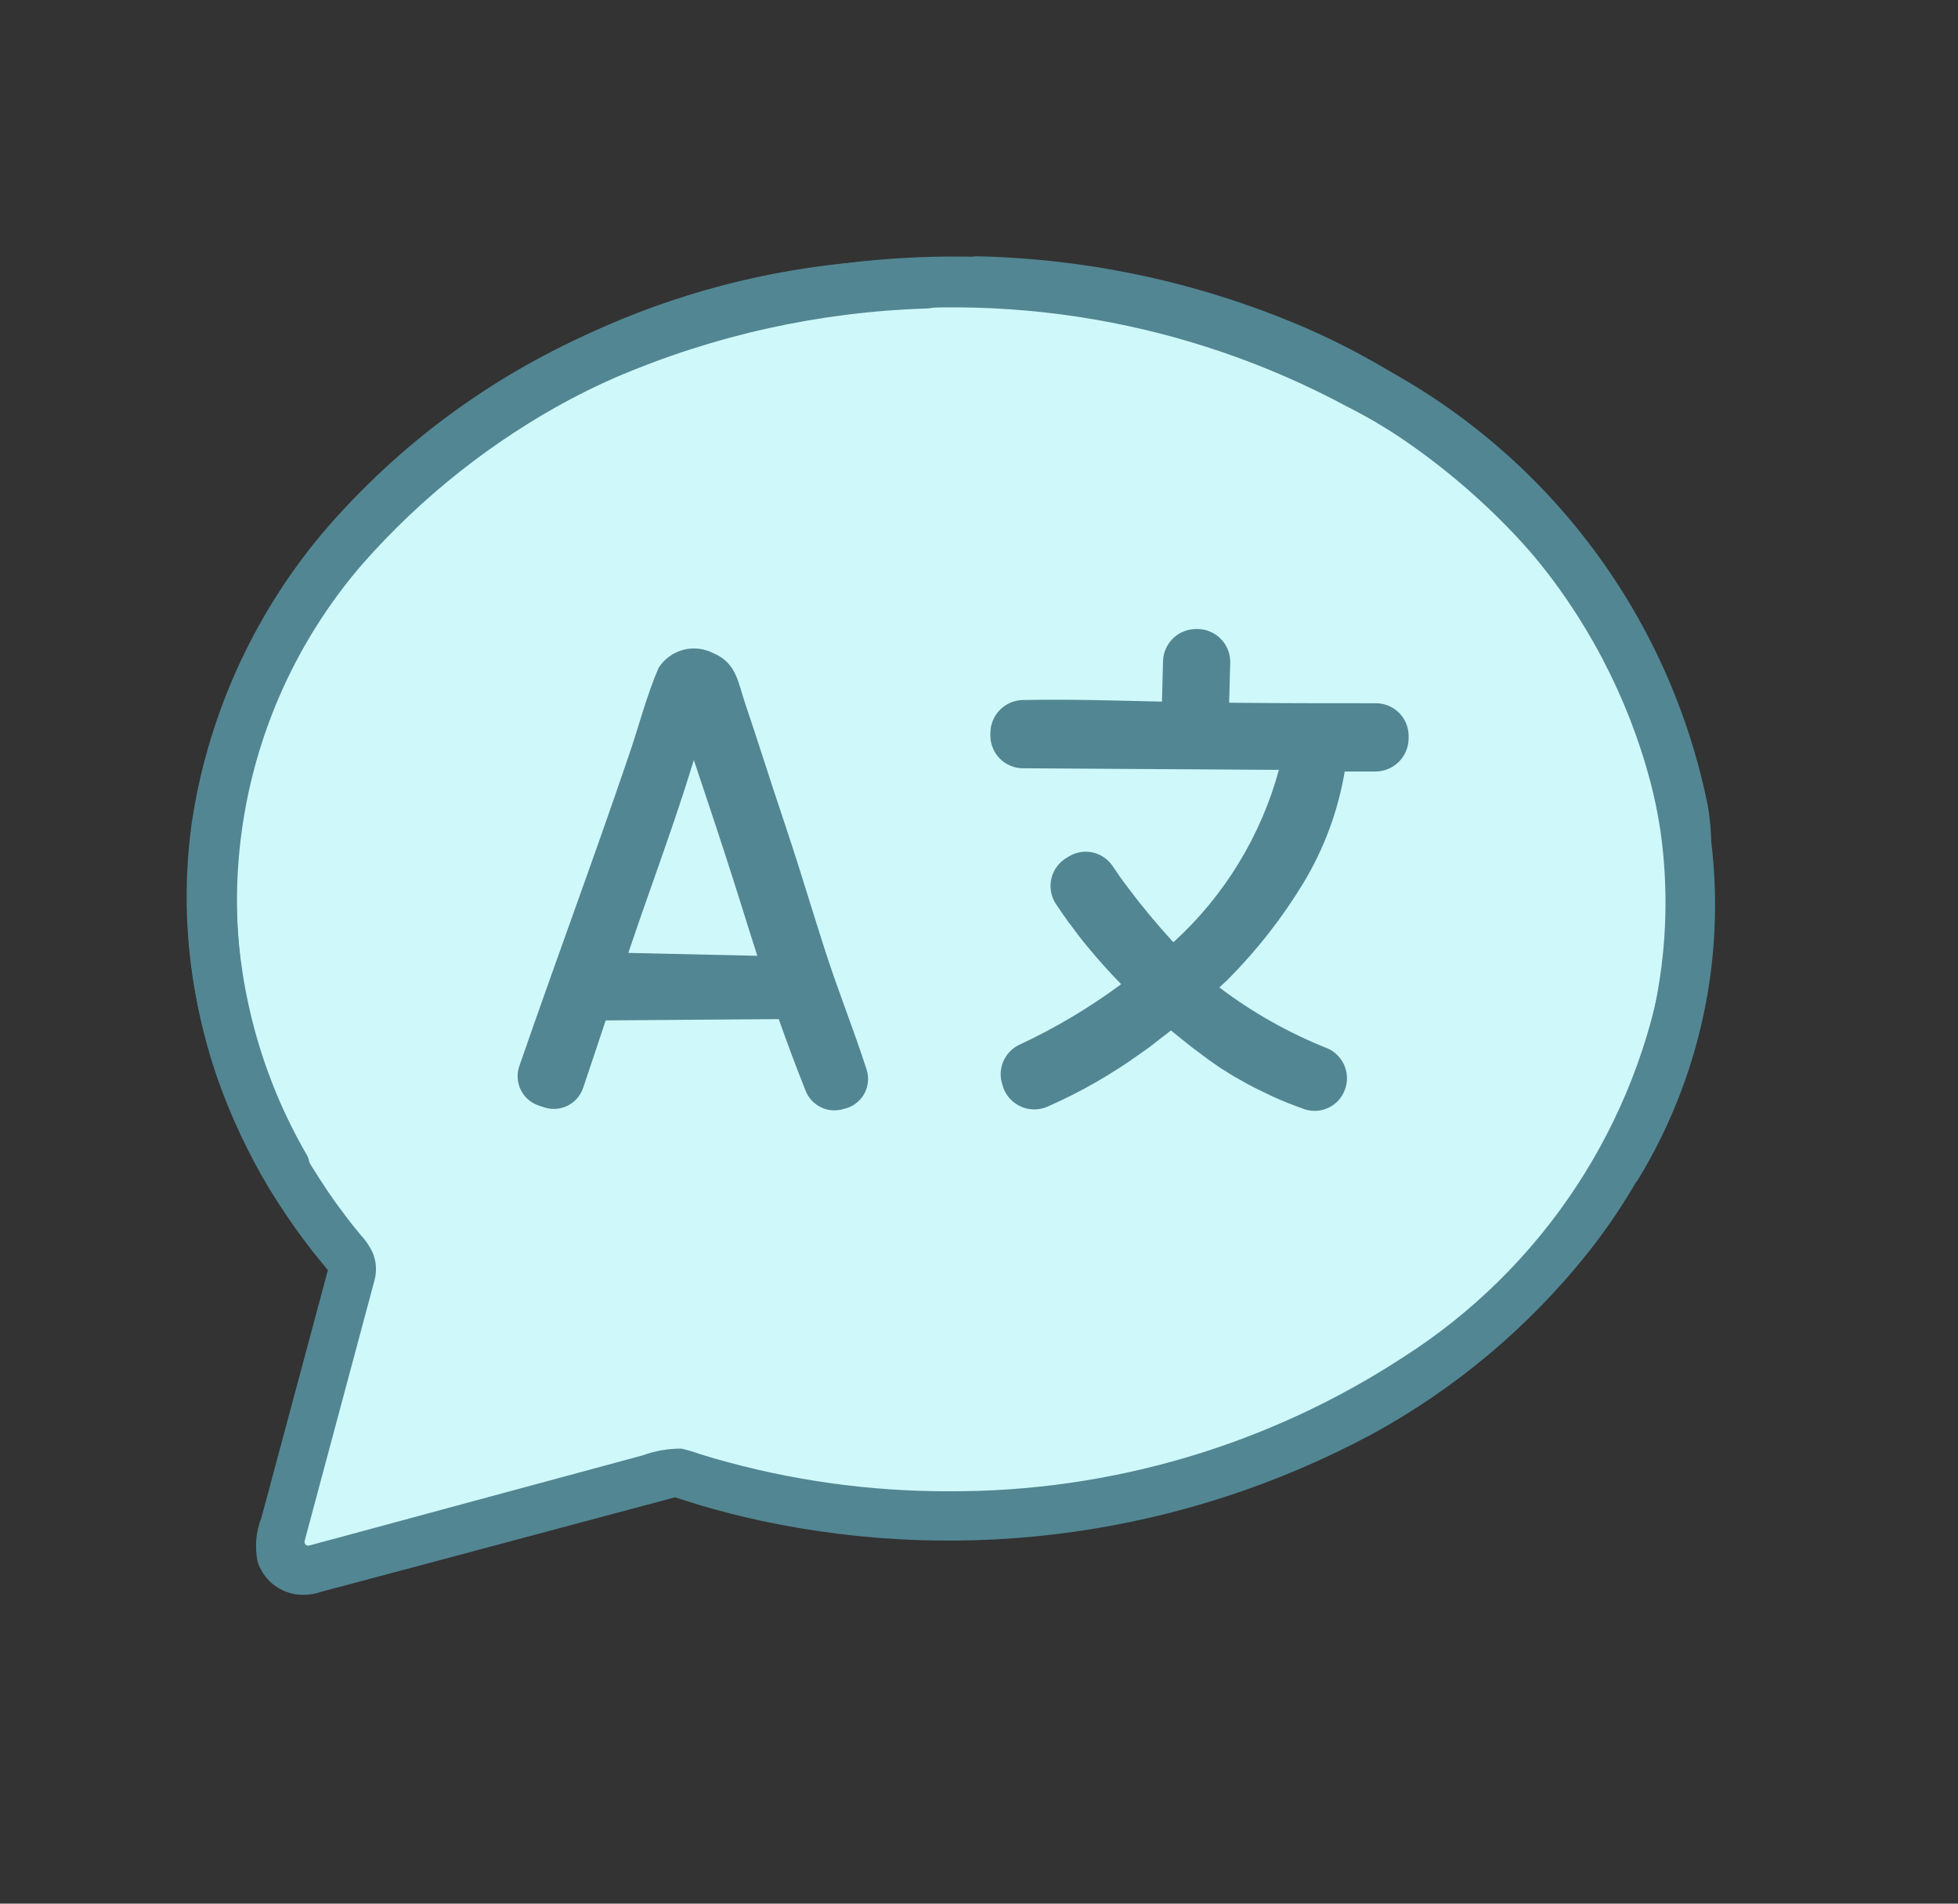
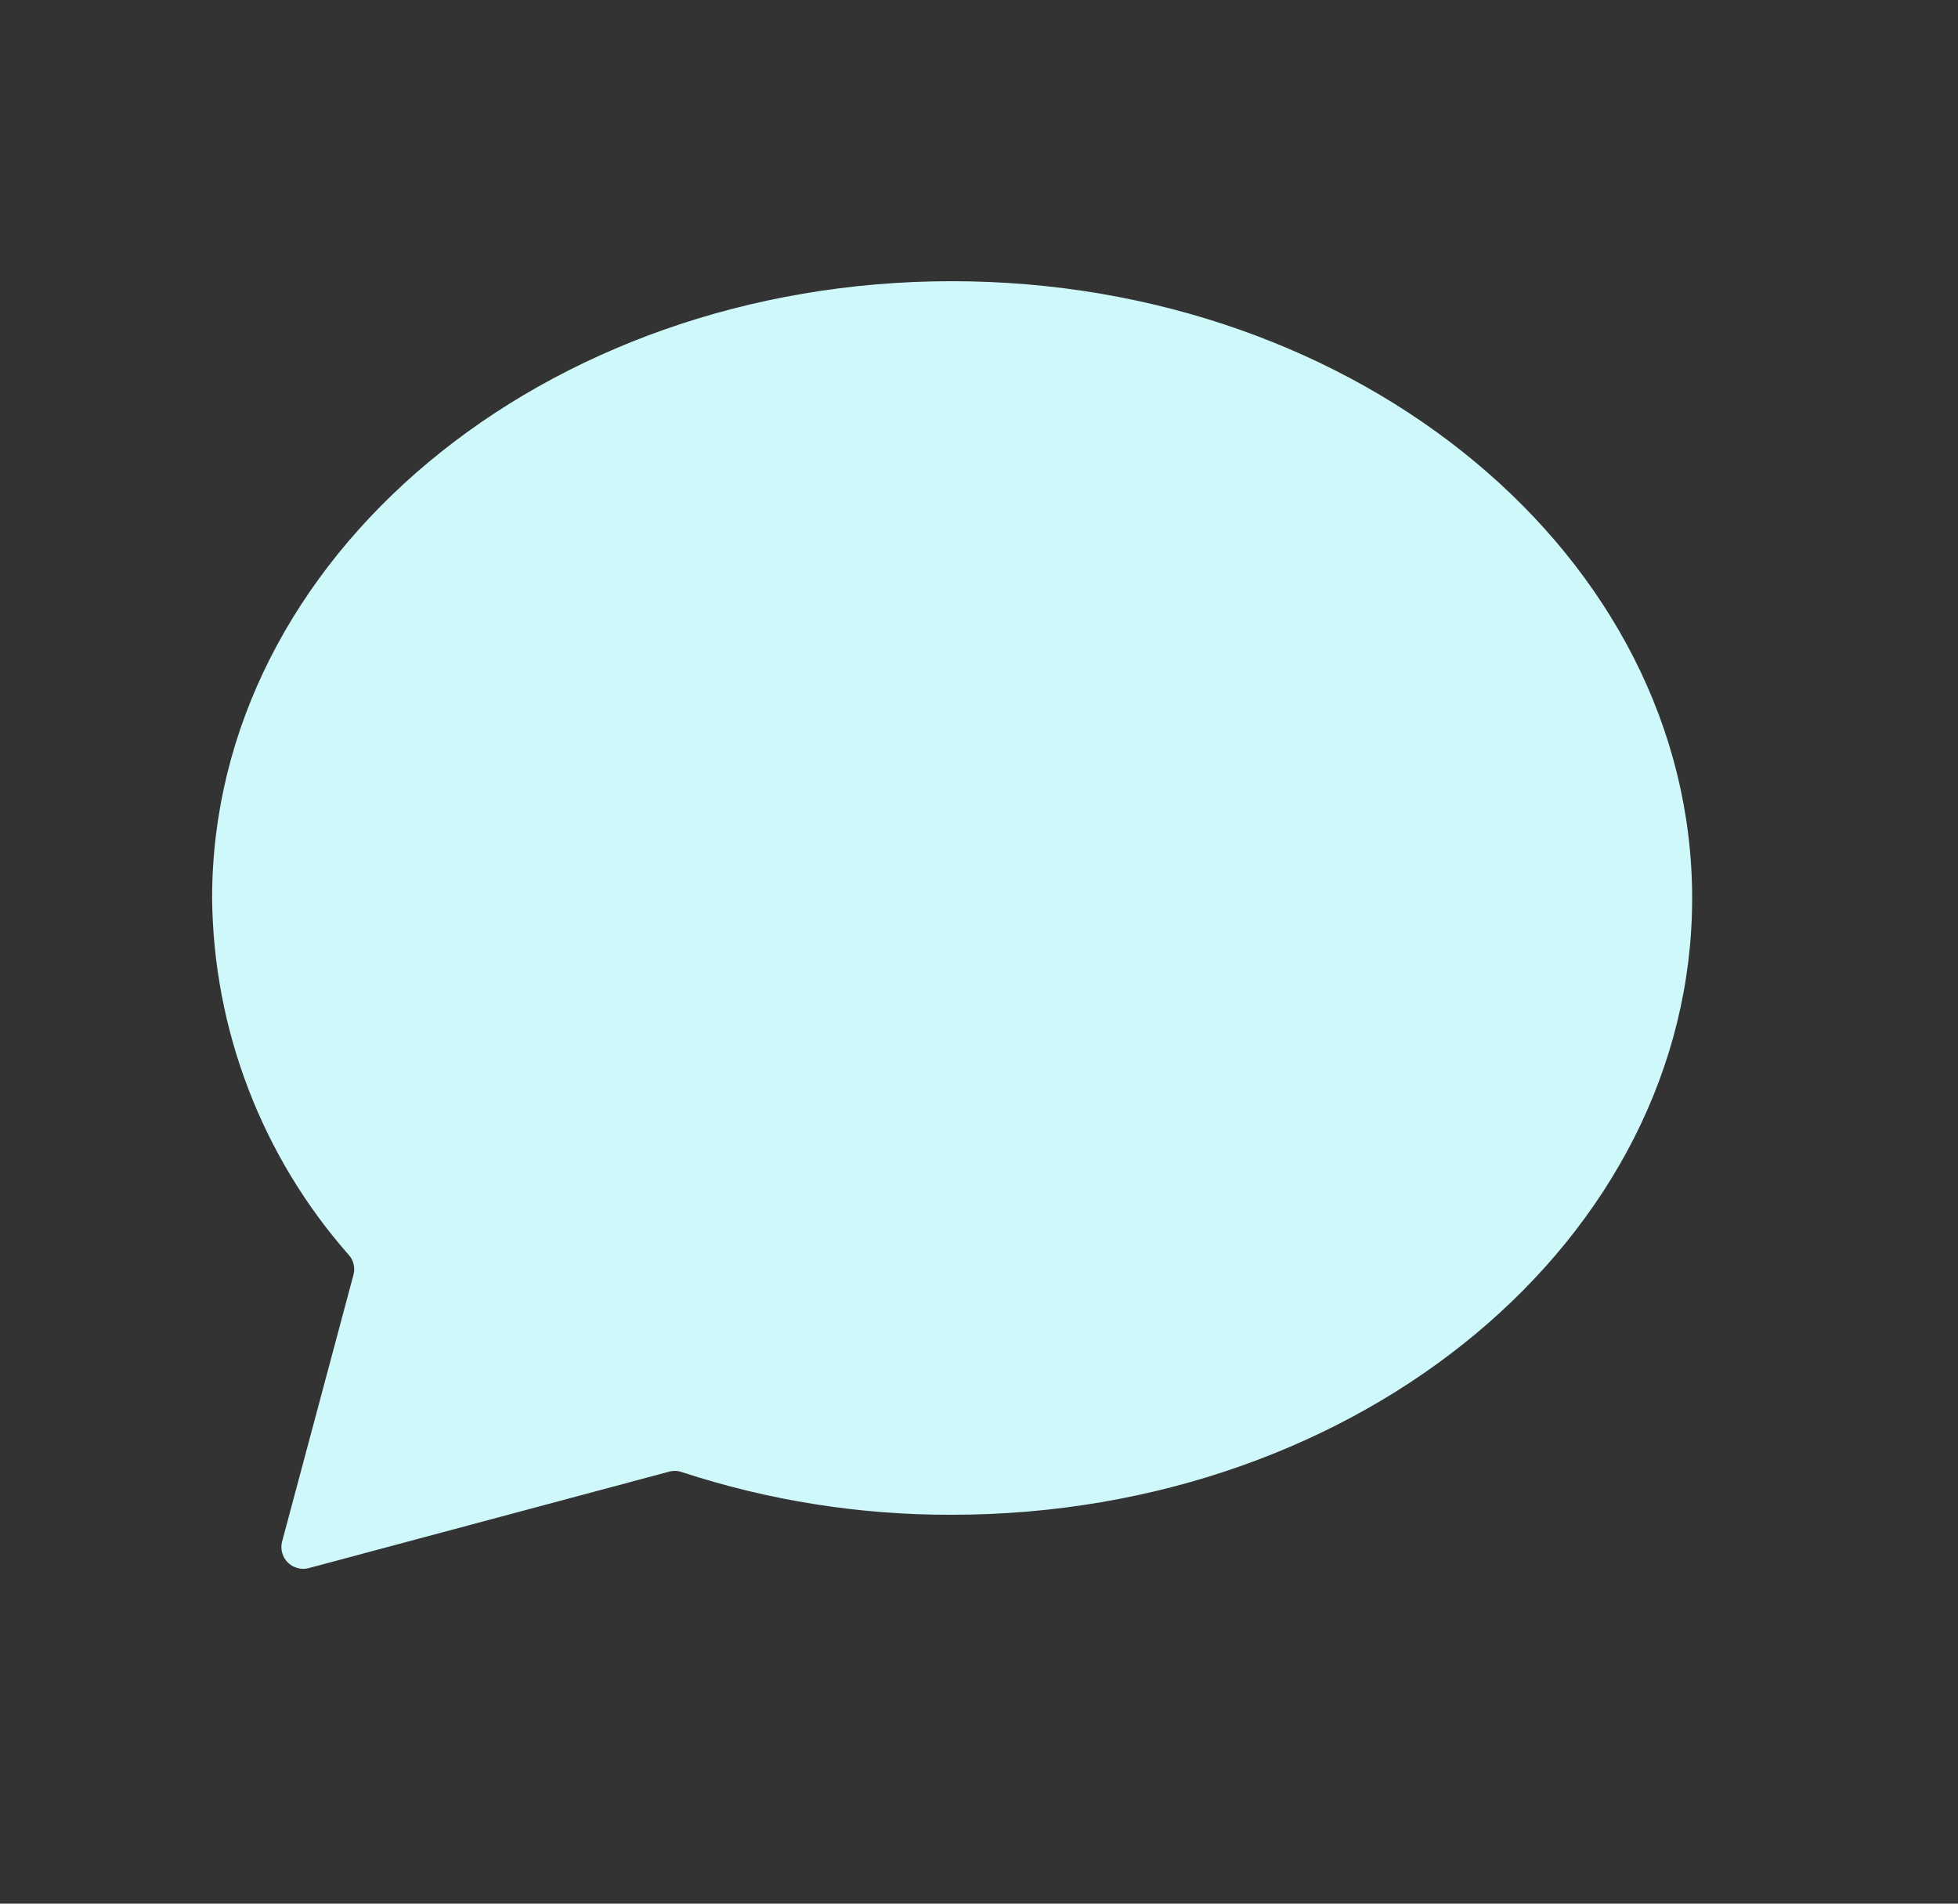
<svg xmlns="http://www.w3.org/2000/svg" width="36" height="35" viewBox="0 0 36 35" fill="none">
  <rect x="0" y="0" width="36" height="35" fill="#333333" stroke="none" />
  <path d="M31.112 16.514C31.112 22.77 25.024 27.85 17.5 27.85C15.812 27.855 14.133 27.59 12.529 27.063C12.458 27.039 12.381 27.037 12.308 27.056L5.676 28.831C5.608 28.849 5.537 28.849 5.47 28.83C5.402 28.812 5.34 28.776 5.291 28.727C5.241 28.677 5.206 28.616 5.188 28.548C5.169 28.481 5.169 28.41 5.187 28.342L6.5 23.434C6.516 23.372 6.517 23.308 6.502 23.246C6.488 23.184 6.459 23.126 6.417 23.078C4.816 21.264 3.923 18.933 3.9 16.514C3.9 10.25 9.992 5.17 17.5 5.17C25.008 5.17 31.112 10.25 31.112 16.514Z" fill="#CFF8FA" />
-   <path d="M30.593 17.691C30.349 19.167 29.799 20.575 28.976 21.824C28.153 23.073 27.077 24.136 25.817 24.942C23.334 26.568 20.427 27.429 17.459 27.418C15.995 27.423 14.537 27.219 13.13 26.813L12.868 26.734C12.757 26.694 12.645 26.661 12.53 26.634C12.288 26.632 12.047 26.674 11.82 26.757L10.736 27.05L8.568 27.636L6.4 28.223L5.857 28.369L5.69 28.414C5.674 28.42 5.658 28.42 5.642 28.414C5.627 28.407 5.614 28.396 5.607 28.381C5.599 28.366 5.597 28.349 5.601 28.333L5.713 27.913C6.104 26.458 6.495 25.001 6.885 23.542C6.928 23.382 6.921 23.213 6.863 23.058C6.808 22.931 6.732 22.814 6.637 22.713C6.526 22.578 6.415 22.442 6.312 22.3C6.098 22.022 5.906 21.726 5.72 21.427C5.355 20.822 5.056 20.18 4.826 19.511C4.318 17.958 4.221 16.301 4.543 14.699C4.865 13.097 5.596 11.606 6.664 10.37C8.858 7.877 11.883 6.264 15.176 5.831C18.463 5.322 21.827 5.897 24.758 7.47C26.215 8.21 27.487 9.27 28.479 10.569C29.471 11.869 30.157 13.375 30.487 14.976C30.656 15.983 30.843 16.511 31.1 16.514C31.307 16.524 31.59 15.949 31.4 14.814C31.056 13.106 30.338 11.496 29.297 10.099C28.256 8.701 26.918 7.552 25.38 6.734C22.381 5.082 18.937 4.419 15.539 4.84C12.03 5.195 8.765 6.798 6.339 9.358C5.086 10.712 4.189 12.355 3.726 14.141C3.274 16.014 3.365 17.977 3.989 19.8C4.239 20.517 4.562 21.206 4.952 21.857C5.152 22.179 5.36 22.498 5.593 22.803C5.706 22.958 5.827 23.109 5.951 23.258L6.027 23.35V23.358L4.942 27.4L4.807 27.9C4.706 28.157 4.681 28.438 4.735 28.709C4.783 28.862 4.873 28.999 4.993 29.105C5.114 29.21 5.261 29.281 5.419 29.309C5.583 29.336 5.752 29.321 5.909 29.265L6.174 29.195L8.165 28.664L12.165 27.595L12.409 27.529L12.909 27.686C13.256 27.787 13.608 27.877 13.963 27.954C17.782 28.779 21.769 28.22 25.213 26.375C26.754 25.537 28.111 24.397 29.203 23.024C30.399 21.512 31.17 19.709 31.439 17.8C31.552 16.06 30.706 16.148 30.593 17.691Z" fill="#528693" />
-   <path d="M5.641 21.235C4.653 19.53 4.214 17.563 4.384 15.6C4.571 13.67 5.348 11.844 6.611 10.372C7.908 8.899 9.512 7.728 11.311 6.942C13.121 6.165 15.06 5.734 17.029 5.672C17.092 5.672 17.154 5.66 17.212 5.636C17.269 5.612 17.322 5.577 17.365 5.532C17.409 5.487 17.444 5.434 17.466 5.376C17.489 5.317 17.5 5.255 17.498 5.192C17.496 5.13 17.482 5.068 17.456 5.011C17.43 4.955 17.392 4.903 17.346 4.861C17.3 4.819 17.245 4.787 17.186 4.766C17.127 4.745 17.064 4.737 17.002 4.741C14.961 4.791 12.948 5.228 11.07 6.029C9.084 6.871 7.321 8.166 5.923 9.809C4.645 11.333 3.814 13.181 3.523 15.148C3.212 17.414 3.699 19.718 4.9 21.665C5.179 22.1 5.875 21.636 5.641 21.235Z" fill="#528693" />
-   <path d="M30.124 21.677C31.246 19.828 31.719 17.659 31.468 15.511C31.204 13.431 30.363 11.466 29.041 9.838C27.705 8.21 26.006 6.917 24.082 6.062C22.162 5.221 20.096 4.763 18 4.713C17.938 4.709 17.875 4.717 17.816 4.738C17.757 4.759 17.703 4.791 17.656 4.833C17.61 4.875 17.573 4.926 17.546 4.983C17.52 5.04 17.506 5.101 17.504 5.164C17.502 5.226 17.513 5.289 17.535 5.347C17.558 5.405 17.592 5.459 17.636 5.503C17.68 5.548 17.732 5.584 17.79 5.608C17.847 5.632 17.909 5.644 17.972 5.644C19.898 5.701 21.796 6.115 23.57 6.866C25.424 7.647 27.065 8.858 28.358 10.4C29.507 11.8 30.257 13.484 30.529 15.275C30.822 17.337 30.42 19.438 29.387 21.247C29.154 21.649 29.85 22.117 30.124 21.677Z" fill="#528693" />
-   <path d="M15.572 20.373C15.712 20.327 15.829 20.228 15.897 20.098C15.965 19.967 15.979 19.814 15.936 19.673C15.704 18.95 15.42 18.246 15.185 17.521C15.031 17.045 14.885 16.567 14.734 16.089C14.51 15.366 14.289 14.743 14.06 14.025C13.942 13.657 13.821 13.29 13.698 12.925C13.568 12.542 13.539 12.188 13.115 12.009C12.944 11.921 12.746 11.899 12.561 11.948C12.375 11.998 12.214 12.115 12.11 12.277C11.893 12.777 11.753 13.328 11.577 13.845C10.905 15.823 10.296 17.445 9.548 19.602C9.524 19.673 9.513 19.748 9.518 19.823C9.523 19.898 9.542 19.971 9.575 20.038C9.608 20.106 9.654 20.166 9.711 20.215C9.767 20.265 9.833 20.302 9.904 20.326L10.004 20.359C10.075 20.383 10.149 20.392 10.224 20.387C10.298 20.382 10.371 20.362 10.438 20.328C10.504 20.295 10.564 20.249 10.612 20.193C10.661 20.136 10.698 20.071 10.722 20C10.863 19.584 10.999 19.174 11.136 18.761L14.318 18.737C14.462 19.142 14.618 19.57 14.812 20.054C14.865 20.189 14.968 20.299 15.1 20.361C15.232 20.423 15.382 20.432 15.52 20.386L15.572 20.373ZM11.552 17.52C11.671 17.17 11.794 16.81 11.927 16.435C12.233 15.566 12.49 14.844 12.757 13.973C13.023 14.767 13.293 15.573 13.577 16.473C13.698 16.859 13.81 17.217 13.924 17.573L11.552 17.52Z" fill="#528693" />
-   <path d="M25.294 12.93C24.409 12.93 23.549 12.93 22.599 12.92L22.619 12.19C22.622 12.108 22.608 12.027 22.578 11.951C22.549 11.875 22.504 11.806 22.447 11.748C22.39 11.689 22.322 11.643 22.247 11.612C22.171 11.58 22.09 11.564 22.009 11.565H21.989C21.831 11.566 21.68 11.627 21.567 11.737C21.454 11.848 21.388 11.997 21.384 12.155L21.364 12.9C20.434 12.88 19.834 12.855 18.809 12.87C18.649 12.873 18.496 12.938 18.384 13.052C18.272 13.166 18.209 13.32 18.209 13.48V13.52C18.208 13.6 18.224 13.679 18.254 13.752C18.284 13.826 18.328 13.893 18.385 13.949C18.441 14.006 18.508 14.05 18.582 14.08C18.655 14.111 18.734 14.126 18.814 14.125L23.514 14.155C23.182 15.372 22.511 16.47 21.579 17.32H21.569C21.289 17.01 21.019 16.695 20.774 16.365C20.684 16.25 20.594 16.13 20.514 16.005C20.494 15.975 20.474 15.95 20.454 15.92C20.37 15.796 20.241 15.708 20.095 15.674C19.948 15.641 19.794 15.664 19.664 15.74L19.614 15.77C19.543 15.811 19.482 15.866 19.433 15.932C19.384 15.997 19.349 16.072 19.331 16.152C19.312 16.231 19.31 16.314 19.324 16.395C19.338 16.475 19.369 16.552 19.414 16.62C19.474 16.705 19.529 16.795 19.594 16.88C19.623 16.925 19.654 16.969 19.689 17.01C19.779 17.135 19.874 17.26 19.974 17.38C20.174 17.625 20.384 17.86 20.614 18.095C20.028 18.529 19.4 18.903 18.739 19.21C18.607 19.273 18.503 19.382 18.446 19.517C18.389 19.651 18.383 19.801 18.429 19.94L18.459 20.03C18.521 20.175 18.638 20.29 18.783 20.351C18.929 20.411 19.092 20.413 19.239 20.355C19.857 20.086 20.443 19.75 20.989 19.355C21.084 19.29 21.174 19.225 21.259 19.155C21.344 19.085 21.439 19.02 21.529 18.945C21.714 19.095 21.889 19.24 22.069 19.37C22.159 19.44 22.249 19.505 22.344 19.57C22.404 19.61 22.464 19.655 22.529 19.69C22.624 19.755 22.729 19.815 22.829 19.87C22.899 19.91 22.974 19.95 23.049 19.99C23.159 20.045 23.274 20.1 23.389 20.155C23.574 20.24 23.774 20.32 23.989 20.395C24.136 20.443 24.295 20.431 24.433 20.363C24.572 20.295 24.678 20.175 24.729 20.03C24.781 19.889 24.777 19.733 24.72 19.595C24.663 19.456 24.555 19.343 24.419 19.28C23.704 18.997 23.032 18.619 22.419 18.155C22.479 18.095 22.544 18.045 22.599 17.985C23.121 17.457 23.579 16.87 23.964 16.235C24.344 15.606 24.602 14.91 24.724 14.185C24.724 14.185 24.724 14.185 24.734 14.185C24.919 14.185 25.104 14.185 25.289 14.185C25.451 14.184 25.605 14.12 25.72 14.006C25.834 13.892 25.898 13.737 25.899 13.575V13.54C25.9 13.46 25.886 13.38 25.856 13.306C25.826 13.232 25.782 13.164 25.725 13.107C25.669 13.051 25.602 13.006 25.527 12.975C25.453 12.945 25.374 12.929 25.294 12.93Z" fill="#528693" />
</svg>